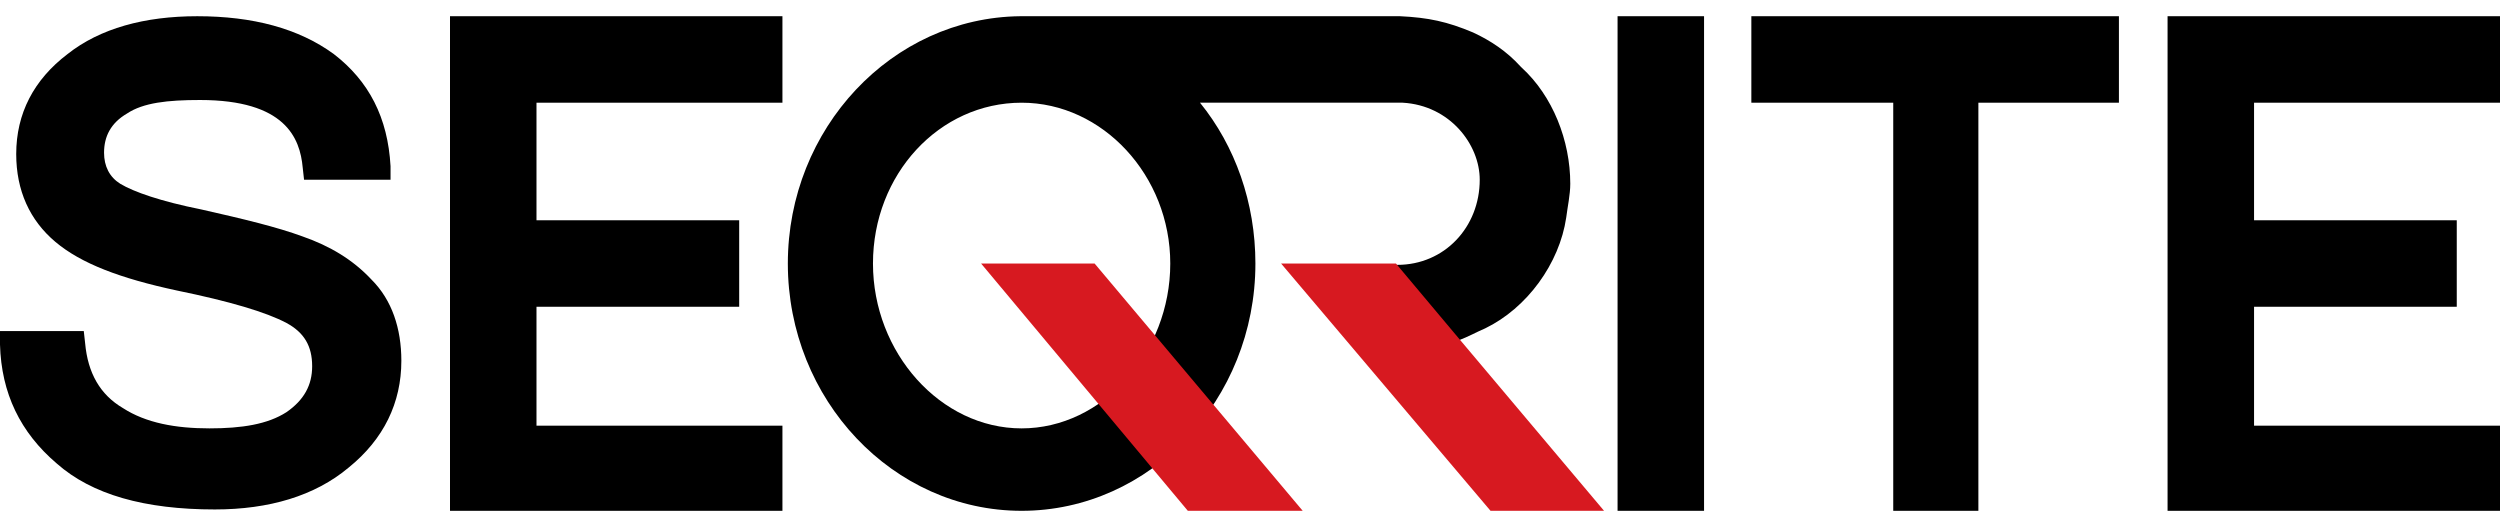
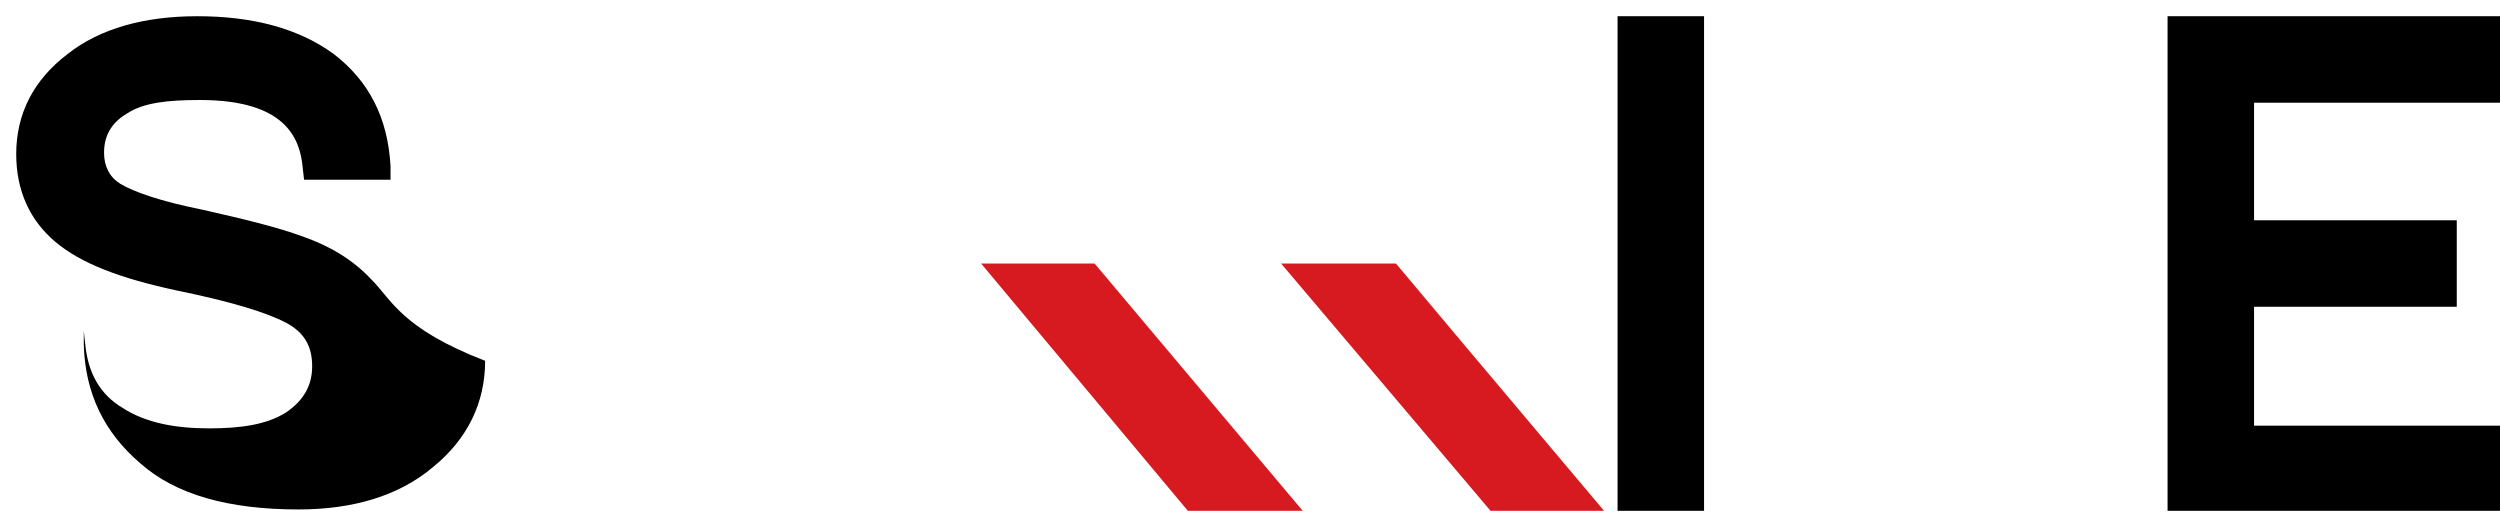
<svg xmlns="http://www.w3.org/2000/svg" id="Layer_1" x="0px" y="0px" width="185px" height="39px" viewBox="0 0 185 39" style="enable-background:new 0 0 185 39;" xml:space="preserve">
  <style type="text/css">	.st0{fill:#D71920;}</style>
  <g>
    <rect x="119.7" y="1.2" width="6.4" height="36.6" />
    <polygon points="160.4,1.2 185,1.2 185,7.6 166.8,7.6 166.8,16.3 181.8,16.3 181.8,22.7 166.8,22.7 166.8,31.5 185,31.5 185,37.8   160.4,37.8  " />
-     <polygon points="33.3,1.2 57.9,1.2 57.9,7.6 39.7,7.6 39.7,16.3 54.7,16.3 54.7,22.7 39.7,22.7 39.7,31.5 57.9,31.5 57.9,37.8   33.3,37.8  " />
-     <polygon points="156.8,1.2 129.6,1.2 129.6,7.6 140.1,7.6 140.1,37.8 146.4,37.8 146.4,7.6 156.8,7.6  " />
-     <path d="M27.5,20.7c-1.4-1.5-3.1-2.5-5.1-3.2c-1.9-0.7-4.4-1.3-7.5-2c-3-0.6-5-1.3-6-1.9c-0.8-0.5-1.2-1.3-1.2-2.3  c0-1.2,0.5-2.2,1.7-2.9c1.2-0.8,3-1,5.4-1c6.3,0,7.4,2.8,7.6,5l0.1,0.9h6.4l0-1C28.7,8.7,27.3,6,24.7,4c-2.6-1.9-6-2.8-10.1-2.8  C10.7,1.2,7.4,2.1,5,4c-2.5,1.9-3.8,4.4-3.8,7.4c0,2.7,1,4.9,2.9,6.5c1.9,1.6,4.8,2.7,9,3.6c3.9,0.8,6.6,1.6,8.1,2.4  c1.3,0.7,1.9,1.7,1.9,3.2c0,1.4-0.6,2.5-1.9,3.4c-1.4,0.9-3.3,1.2-5.7,1.2c-2.5,0-4.7-0.4-6.4-1.5c-1.7-1-2.6-2.6-2.8-4.8l-0.1-0.9  H0l0,1c0.1,3.6,1.5,6.5,4.2,8.8c2.6,2.3,6.5,3.4,11.7,3.4c4,0,7.4-1,9.9-3.1c2.6-2.1,3.9-4.8,3.9-7.9C29.7,24.3,29,22.2,27.5,20.7" />
-     <path d="M109.9,24.3c3.1-1.5,5.5-4.8,6-8.2c0.1-0.8,0.3-1.7,0.3-2.5c0-3.2-1.3-6.5-3.6-8.6l-0.1-0.1c-1-1.1-2.2-1.9-3.5-2.5  c-1.9-0.8-3.3-1.1-5.4-1.2c0,0-0.1,0-0.1,0l-28,0l0,0C66,1.3,58.3,9.5,58.3,19.5c0,10.1,7.8,18.3,17.3,18.3  c9.5,0,17.3-8.2,17.3-18.3c0-4.5-1.5-8.7-4.1-11.9h12.6h2.4c3.5,0.2,5.7,3.1,5.7,5.7c0,3.5-2.6,6.3-6.1,6.3h-0.2l4.7,5.6  C108.7,24.9,109.2,24.6,109.9,24.3 M75.6,31.7c-6,0-11-5.6-11-12.2c0-6.6,4.9-11.9,11-11.9c6,0,11,5.4,11,11.9  C86.6,26.1,81.6,31.7,75.6,31.7" />
+     <path d="M27.5,20.7c-1.4-1.5-3.1-2.5-5.1-3.2c-1.9-0.7-4.4-1.3-7.5-2c-3-0.6-5-1.3-6-1.9c-0.8-0.5-1.2-1.3-1.2-2.3  c0-1.2,0.5-2.2,1.7-2.9c1.2-0.8,3-1,5.4-1c6.3,0,7.4,2.8,7.6,5l0.1,0.9h6.4l0-1C28.7,8.7,27.3,6,24.7,4c-2.6-1.9-6-2.8-10.1-2.8  C10.7,1.2,7.4,2.1,5,4c-2.5,1.9-3.8,4.4-3.8,7.4c0,2.7,1,4.9,2.9,6.5c1.9,1.6,4.8,2.7,9,3.6c3.9,0.8,6.6,1.6,8.1,2.4  c1.3,0.7,1.9,1.7,1.9,3.2c0,1.4-0.6,2.5-1.9,3.4c-1.4,0.9-3.3,1.2-5.7,1.2c-2.5,0-4.7-0.4-6.4-1.5c-1.7-1-2.6-2.6-2.8-4.8l-0.1-0.9  l0,1c0.1,3.6,1.5,6.5,4.2,8.8c2.6,2.3,6.5,3.4,11.7,3.4c4,0,7.4-1,9.9-3.1c2.6-2.1,3.9-4.8,3.9-7.9C29.7,24.3,29,22.2,27.5,20.7" />
    <polygon class="st0" points="108,25.1 103.3,19.5 103.3,19.5 94.8,19.5 110.3,37.8 118.7,37.8  " />
    <polygon class="st0" points="72.6,19.5 87.9,37.8 96.4,37.8 81,19.5  " />
  </g>
</svg>